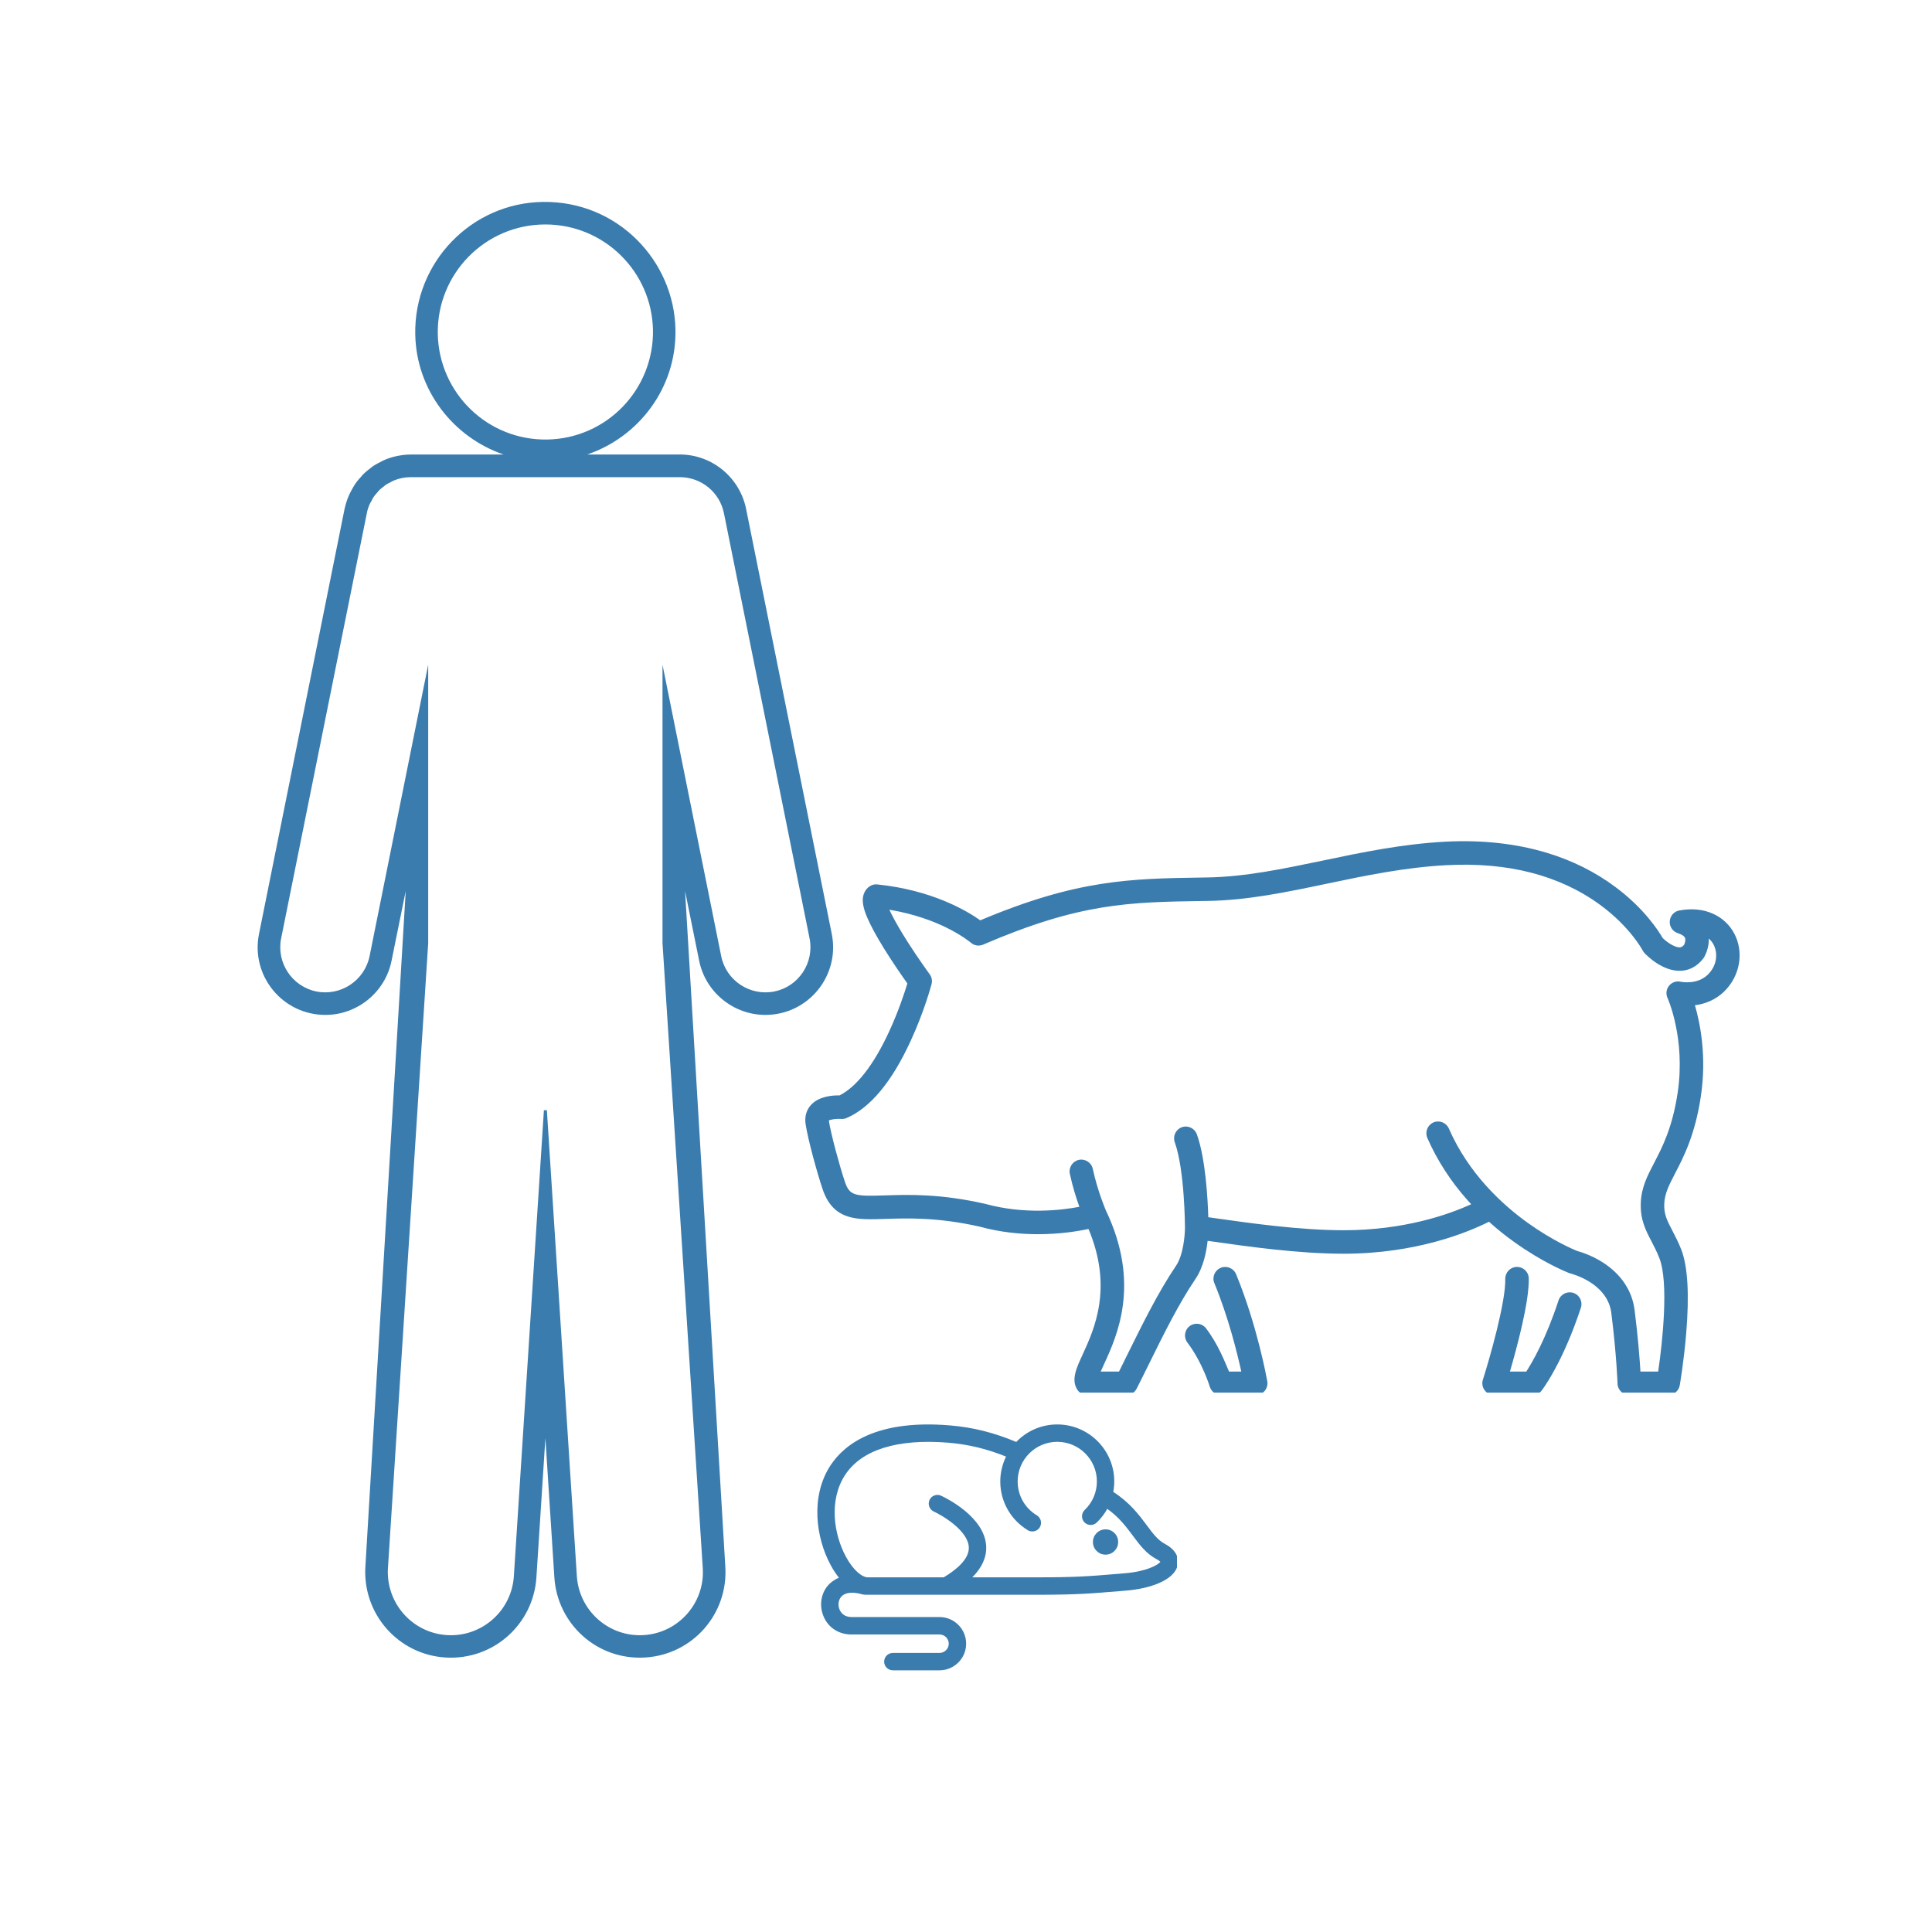
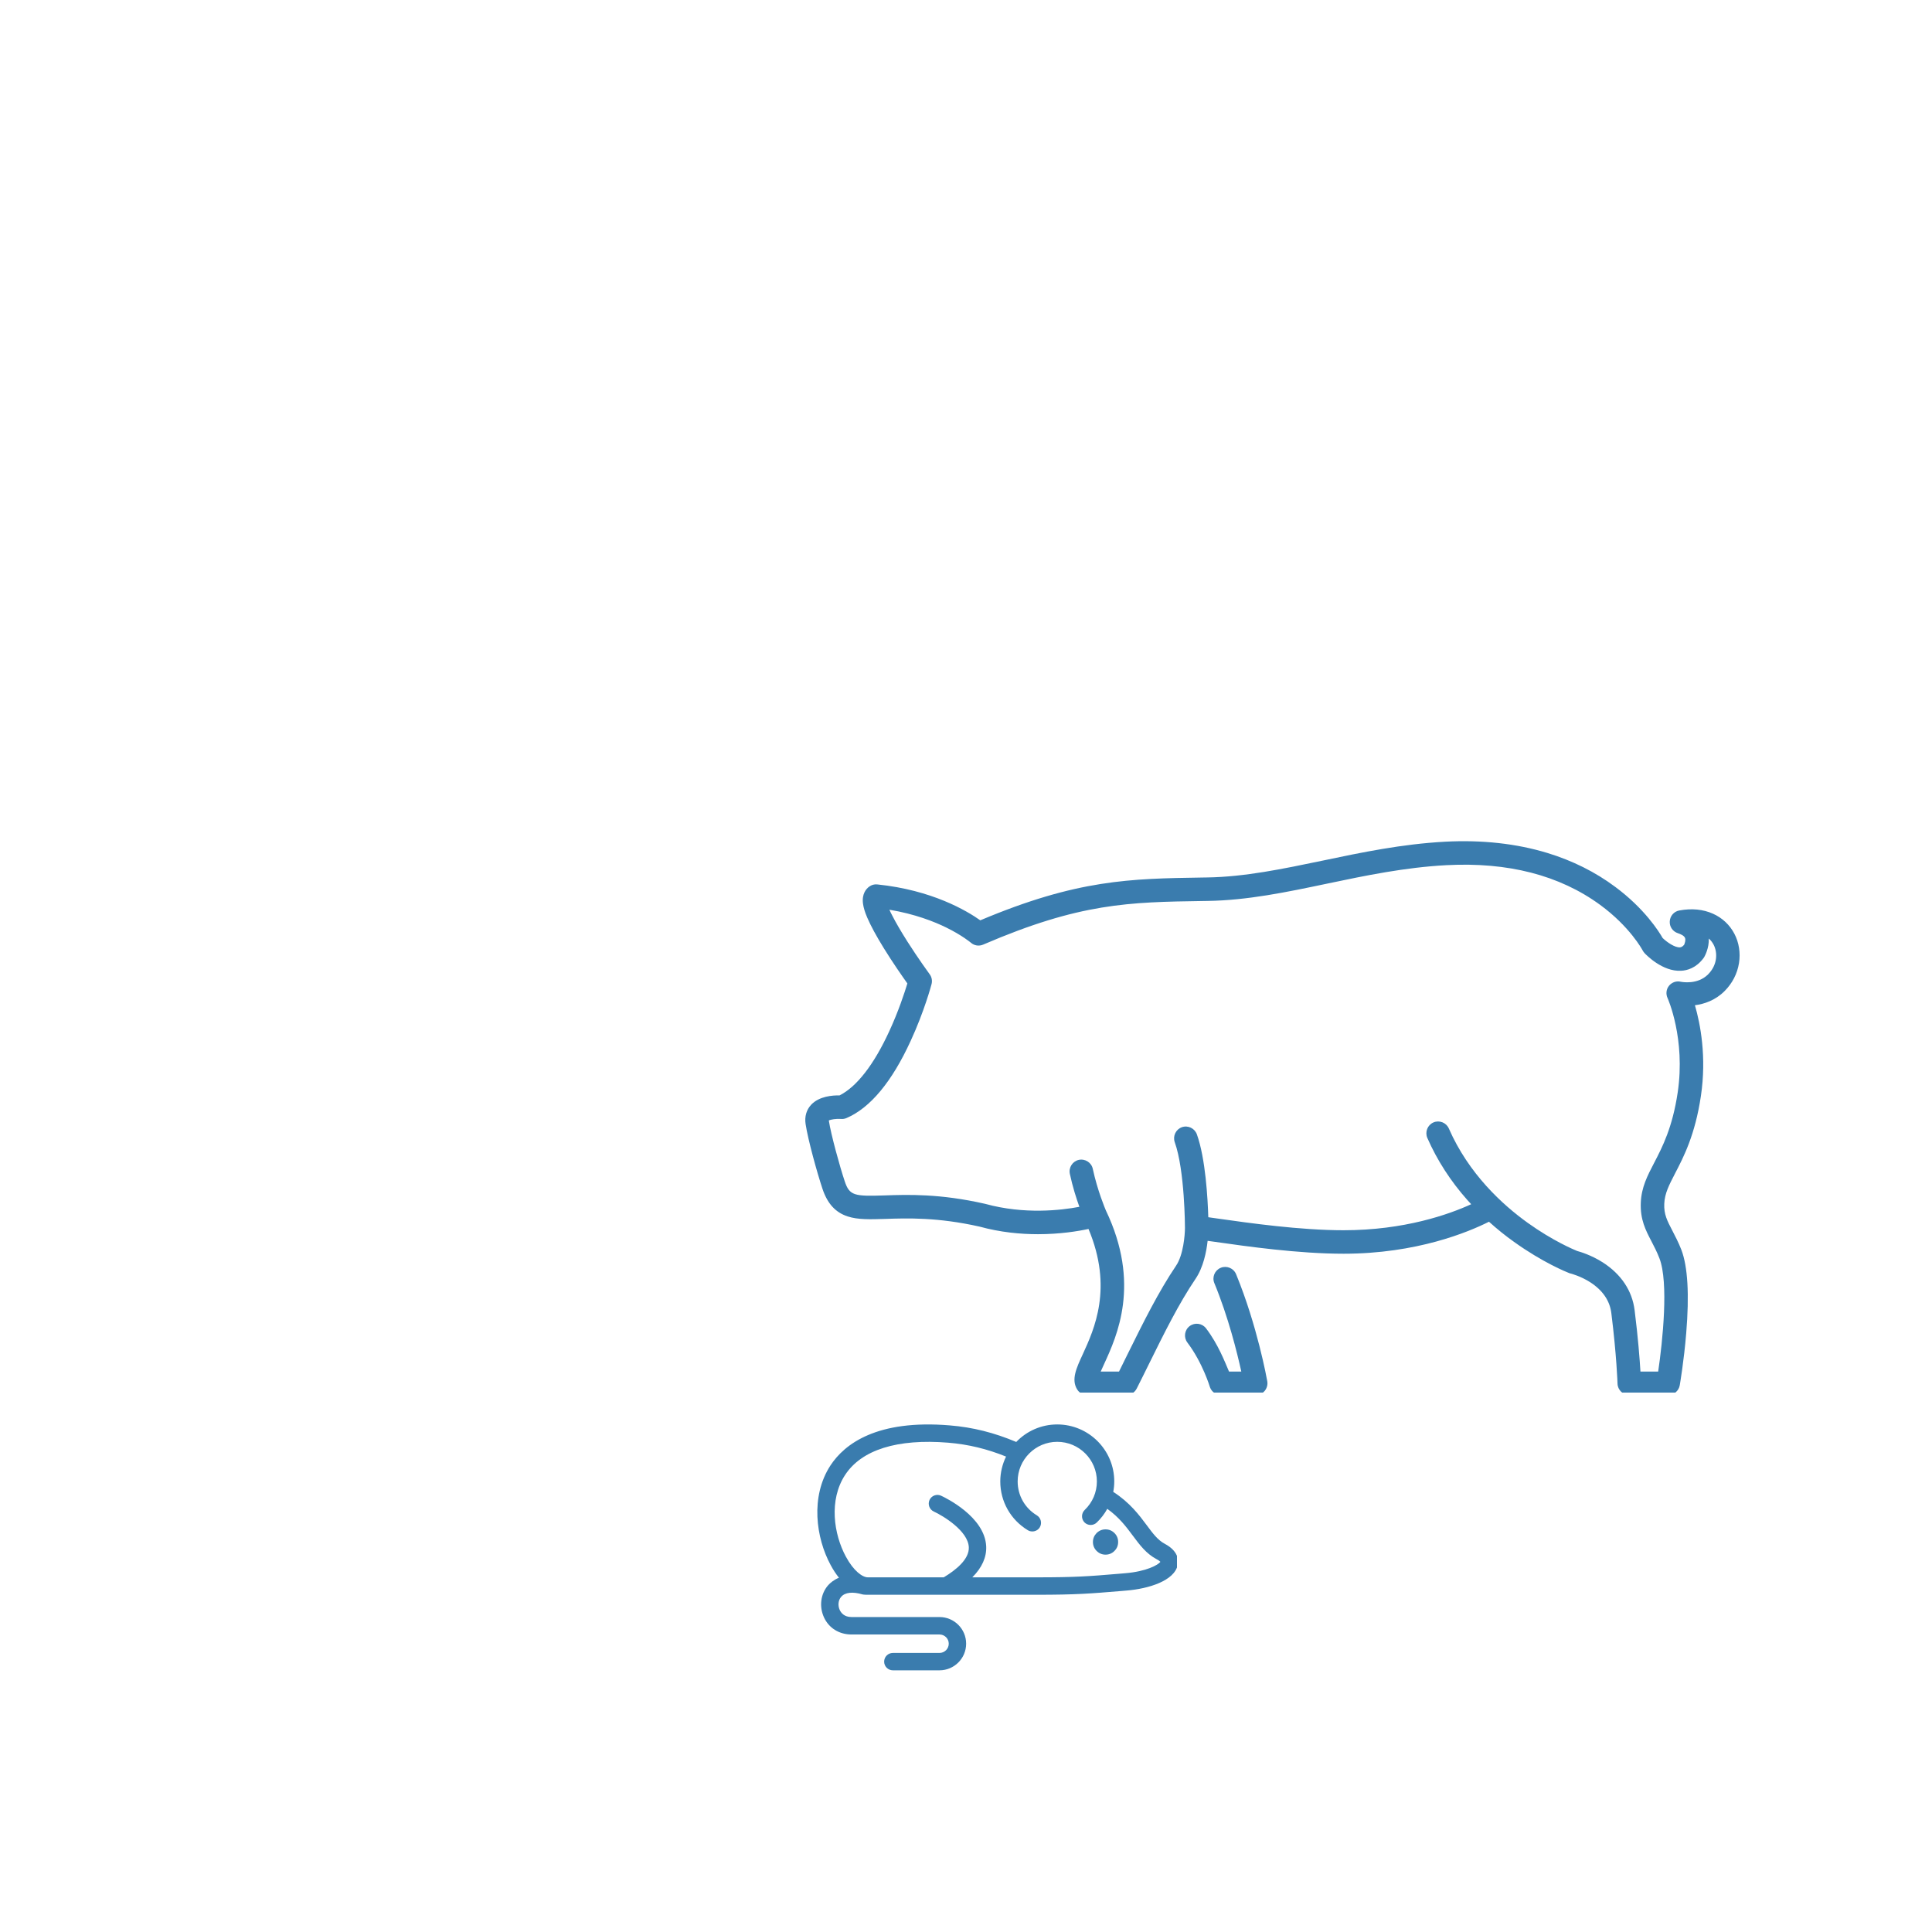
<svg xmlns="http://www.w3.org/2000/svg" width="150" zoomAndPan="magnify" viewBox="0 0 112.5 112.5" height="150" preserveAspectRatio="xMidYMid meet" version="1.0">
  <defs>
    <clipPath id="98b27f7198">
-       <path d="M 86.309 73.75 L 92.094 73.75 L 92.094 81.09 L 86.309 81.09 Z M 86.309 73.75 " clip-rule="nonzero" />
-     </clipPath>
+       </clipPath>
    <clipPath id="a0c01d74e1">
      <path d="M 46.891 48.984 L 101.297 48.984 L 101.297 81.09 L 46.891 81.09 Z M 46.891 48.984 " clip-rule="nonzero" />
    </clipPath>
    <clipPath id="7a690c4f0b">
      <path d="M 69 73.75 L 73.82 73.75 L 73.82 81.09 L 69 81.09 Z M 69 73.75 " clip-rule="nonzero" />
    </clipPath>
    <clipPath id="43a66ab4aa">
      <path d="M 47.195 82.625 L 68.535 82.625 L 68.535 97.559 L 47.195 97.559 Z M 47.195 82.625 " clip-rule="nonzero" />
    </clipPath>
    <clipPath id="ecaa27dc8f">
-       <path d="M 15 11.199 L 48.98 11.199 L 48.98 97 L 15 97 Z M 15 11.199 " clip-rule="nonzero" />
-     </clipPath>
+       </clipPath>
  </defs>
  <g clip-path="url(#98b27f7198)">
    <path fill="#3a7cae" d="M 91.617 75.285 C 91.258 75.168 90.875 75.363 90.754 75.719 C 90.02 77.965 89.223 79.328 88.875 79.867 L 87.922 79.867 C 88.328 78.473 89.051 75.801 89.02 74.441 C 89.012 74.062 88.699 73.766 88.32 73.773 C 87.941 73.781 87.645 74.094 87.652 74.473 C 87.684 75.824 86.723 79.168 86.348 80.34 C 86.281 80.551 86.32 80.777 86.449 80.953 C 86.578 81.129 86.781 81.23 87 81.23 L 89.234 81.23 C 89.445 81.23 89.645 81.133 89.773 80.969 C 89.824 80.902 90.996 79.367 92.055 76.148 C 92.172 75.789 91.977 75.402 91.617 75.285 " fill-opacity="1" fill-rule="nonzero" />
  </g>
  <g clip-path="url(#a0c01d74e1)">
    <path fill="#3a7cae" d="M 99.457 56.742 C 98.844 57.352 97.945 57.18 97.875 57.168 C 97.621 57.105 97.359 57.195 97.191 57.395 C 97.023 57.598 96.992 57.879 97.102 58.117 C 97.113 58.141 98.16 60.48 97.691 63.621 C 97.387 65.656 96.801 66.789 96.328 67.699 C 95.926 68.469 95.578 69.137 95.543 70.039 C 95.504 71.02 95.828 71.637 96.168 72.289 C 96.324 72.59 96.484 72.895 96.629 73.273 C 97.172 74.672 96.816 78.102 96.555 79.867 L 95.523 79.867 C 95.48 79.156 95.387 77.91 95.184 76.297 C 95.043 75.156 94.398 74.195 93.328 73.508 C 92.664 73.086 92.027 72.895 91.836 72.844 C 91.625 72.758 90.41 72.246 88.961 71.207 C 87.5 70.16 85.52 68.355 84.367 65.715 C 84.215 65.367 83.812 65.211 83.469 65.359 C 83.121 65.512 82.965 65.914 83.113 66.262 C 83.68 67.555 84.465 68.777 85.453 69.887 C 85.523 69.965 85.594 70.043 85.668 70.121 C 84.371 70.715 81.777 71.637 78.238 71.637 C 75.695 71.637 72.734 71.215 70.965 70.965 C 70.746 70.934 70.543 70.902 70.359 70.879 C 70.324 69.773 70.199 67.469 69.695 66.055 C 69.566 65.699 69.176 65.512 68.82 65.637 C 68.465 65.766 68.281 66.156 68.406 66.512 C 68.992 68.156 69 71.449 69 71.5 C 69 71.902 68.906 73.078 68.484 73.699 C 67.453 75.227 66.582 76.988 65.66 78.852 C 65.496 79.184 65.328 79.523 65.16 79.867 L 64.094 79.867 C 64.156 79.719 64.23 79.562 64.293 79.426 C 65.043 77.793 66.438 74.75 64.395 70.484 C 64.355 70.391 63.906 69.328 63.633 68.062 C 63.555 67.695 63.191 67.461 62.82 67.539 C 62.453 67.621 62.219 67.984 62.297 68.352 C 62.457 69.105 62.676 69.785 62.852 70.273 C 61.777 70.477 59.645 70.723 57.387 70.105 C 57.379 70.102 57.367 70.098 57.359 70.098 C 54.73 69.5 52.863 69.562 51.504 69.609 C 49.738 69.668 49.465 69.621 49.188 68.785 C 48.902 67.93 48.387 66.066 48.262 65.246 C 48.375 65.184 48.691 65.137 48.965 65.156 C 49.078 65.168 49.191 65.148 49.297 65.102 C 50.676 64.508 51.934 62.996 53.027 60.613 C 53.816 58.906 54.227 57.375 54.242 57.312 C 54.297 57.113 54.258 56.898 54.137 56.734 C 54.129 56.723 53.48 55.836 52.836 54.824 C 52.465 54.238 52.168 53.73 51.957 53.316 C 51.887 53.184 51.832 53.07 51.789 52.973 C 53.266 53.219 54.391 53.66 55.113 54.016 C 56.023 54.465 56.512 54.875 56.531 54.891 C 56.73 55.066 57.008 55.109 57.25 55.004 C 62.895 52.574 65.742 52.531 70.055 52.465 L 70.316 52.461 C 72.641 52.426 74.902 51.953 77.301 51.449 C 79.516 50.984 81.805 50.508 84.219 50.379 C 87.805 50.188 90.816 50.965 93.172 52.688 C 94.902 53.953 95.625 55.293 95.652 55.344 C 95.684 55.402 95.719 55.453 95.762 55.5 C 95.867 55.613 96.812 56.586 97.887 56.527 C 98.246 56.512 98.762 56.367 99.191 55.797 C 99.207 55.777 99.223 55.754 99.238 55.727 C 99.273 55.664 99.523 55.211 99.504 54.652 C 99.613 54.746 99.707 54.867 99.781 55.004 C 100.023 55.465 100.016 56.184 99.457 56.742 Z M 100.992 54.371 C 100.719 53.852 100.289 53.449 99.75 53.207 C 99.176 52.949 98.516 52.883 97.789 53.016 C 97.48 53.07 97.25 53.332 97.23 53.645 C 97.207 53.957 97.402 54.242 97.703 54.34 C 97.832 54.383 98.062 54.473 98.117 54.613 C 98.168 54.73 98.109 54.918 98.066 55.016 C 97.949 55.156 97.859 55.16 97.816 55.164 C 97.523 55.18 97.07 54.867 96.816 54.621 C 96.602 54.246 95.766 52.91 94.047 51.637 C 92.895 50.777 91.57 50.117 90.117 49.672 C 88.312 49.121 86.305 48.898 84.148 49.012 C 81.629 49.148 79.285 49.637 77.02 50.113 C 74.691 50.598 72.488 51.059 70.297 51.094 L 70.035 51.098 C 65.809 51.164 62.734 51.207 57.082 53.59 C 56.309 53.043 54.285 51.828 51.086 51.5 C 50.918 51.48 50.75 51.527 50.613 51.629 C 50.445 51.75 50.172 52.047 50.254 52.629 C 50.285 52.855 50.363 53.117 50.5 53.434 C 50.699 53.898 51.02 54.492 51.461 55.207 C 51.984 56.055 52.547 56.859 52.836 57.266 C 52.68 57.781 52.32 58.887 51.777 60.059 C 50.883 62 49.887 63.281 48.887 63.785 C 48.496 63.777 47.703 63.828 47.234 64.328 C 46.957 64.625 46.844 65.023 46.91 65.453 C 47.051 66.387 47.586 68.305 47.891 69.219 C 48.18 70.086 48.645 70.598 49.359 70.832 C 49.953 71.027 50.656 71.004 51.551 70.977 C 52.832 70.934 54.594 70.875 57.043 71.426 C 58.25 71.758 59.422 71.867 60.441 71.867 C 61.719 71.867 62.77 71.695 63.383 71.562 C 64.824 74.992 63.719 77.395 63.051 78.855 C 62.668 79.68 62.371 80.336 62.723 80.906 C 62.848 81.109 63.066 81.23 63.305 81.23 L 65.582 81.23 C 65.84 81.23 66.074 81.086 66.191 80.855 C 66.43 80.387 66.66 79.914 66.887 79.457 C 67.785 77.637 68.637 75.914 69.617 74.465 C 70.07 73.797 70.25 72.891 70.32 72.254 C 70.461 72.273 70.613 72.297 70.773 72.316 C 72.578 72.574 75.598 73.004 78.238 73.004 C 82.5 73.004 85.516 71.738 86.703 71.141 C 87.16 71.555 87.648 71.949 88.164 72.316 C 89.832 73.512 91.215 74.07 91.367 74.129 C 91.367 74.129 91.367 74.129 91.371 74.129 C 91.375 74.133 91.379 74.133 91.379 74.133 C 91.383 74.137 91.383 74.137 91.387 74.137 C 91.395 74.141 91.398 74.141 91.406 74.145 C 91.41 74.145 91.418 74.148 91.422 74.148 C 91.43 74.148 91.43 74.152 91.438 74.152 C 91.449 74.156 91.461 74.16 91.473 74.16 C 91.52 74.176 92.043 74.312 92.59 74.66 C 93.32 75.129 93.738 75.734 93.828 76.465 C 94.137 78.938 94.188 80.555 94.188 80.57 C 94.199 80.938 94.504 81.23 94.871 81.23 L 97.137 81.23 C 97.473 81.23 97.754 80.992 97.812 80.664 C 97.82 80.609 98.055 79.262 98.188 77.629 C 98.375 75.379 98.277 73.746 97.906 72.777 C 97.73 72.328 97.543 71.973 97.379 71.656 C 97.082 71.086 96.883 70.711 96.91 70.094 C 96.934 69.496 97.188 69.008 97.539 68.328 C 98.031 67.383 98.707 66.086 99.043 63.82 C 99.383 61.535 99.012 59.625 98.695 58.535 C 99.234 58.465 99.879 58.254 100.422 57.711 C 100.875 57.258 101.164 56.691 101.262 56.078 C 101.355 55.488 101.262 54.883 100.992 54.371 " fill-opacity="1" fill-rule="nonzero" />
  </g>
  <g clip-path="url(#7a690c4f0b)">
    <path fill="#3a7cae" d="M 71.977 74.195 C 71.832 73.848 71.434 73.68 71.082 73.824 C 70.734 73.969 70.566 74.367 70.711 74.715 C 71.527 76.695 72.039 78.766 72.281 79.867 L 71.566 79.867 C 71.32 79.293 70.93 78.273 70.23 77.352 C 70.004 77.051 69.574 76.992 69.273 77.219 C 68.973 77.445 68.914 77.875 69.141 78.176 C 70.031 79.352 70.453 80.766 70.457 80.781 C 70.555 81.051 70.812 81.23 71.102 81.23 L 73.121 81.23 C 73.32 81.23 73.512 81.145 73.645 80.988 C 73.773 80.832 73.828 80.629 73.793 80.43 C 73.77 80.301 73.215 77.203 71.977 74.195 " fill-opacity="1" fill-rule="nonzero" />
  </g>
  <path fill="#3a7cae" d="M 63.641 89.789 C 63.641 89.992 63.715 90.168 63.855 90.309 C 64 90.453 64.172 90.527 64.375 90.527 C 64.578 90.527 64.754 90.453 64.895 90.309 C 65.039 90.168 65.109 89.992 65.109 89.789 C 65.109 89.59 65.039 89.414 64.895 89.27 C 64.754 89.129 64.578 89.055 64.375 89.055 C 64.172 89.055 64 89.129 63.855 89.27 C 63.715 89.414 63.641 89.59 63.641 89.789 Z M 63.641 89.789 " fill-opacity="1" fill-rule="nonzero" />
  <g clip-path="url(#43a66ab4aa)">
    <path fill="#3a7cae" d="M 48.852 91.871 C 48.68 91.656 48.516 91.41 48.367 91.129 C 47.512 89.551 47.176 87.148 48.355 85.336 C 49.18 84.078 51.059 82.648 55.301 83 C 56.652 83.109 57.895 83.426 59.176 83.965 C 59.777 83.336 60.629 82.945 61.562 82.945 C 63.395 82.945 64.883 84.434 64.883 86.262 C 64.883 86.469 64.863 86.672 64.824 86.871 C 65.793 87.496 66.336 88.223 66.777 88.816 C 67.133 89.297 67.418 89.68 67.824 89.895 C 68.613 90.316 68.637 90.848 68.578 91.125 C 68.387 92.059 66.855 92.516 65.602 92.617 L 65.277 92.645 C 63.496 92.793 62.684 92.863 60.348 92.863 L 50.535 92.863 C 50.508 92.863 50.305 92.863 50.23 92.844 C 49.652 92.672 49.211 92.719 48.984 92.98 C 48.809 93.176 48.777 93.488 48.898 93.75 C 48.969 93.902 49.148 94.16 49.586 94.16 L 54.707 94.16 C 55.562 94.16 56.258 94.855 56.258 95.711 C 56.258 96.566 55.562 97.262 54.707 97.262 L 51.992 97.262 C 51.711 97.262 51.484 97.035 51.484 96.758 C 51.484 96.477 51.711 96.25 51.992 96.25 L 54.707 96.25 C 55.004 96.25 55.246 96.008 55.246 95.711 C 55.246 95.414 55.004 95.176 54.707 95.176 L 49.586 95.176 C 48.863 95.176 48.262 94.801 47.977 94.172 C 47.691 93.543 47.785 92.812 48.219 92.312 C 48.348 92.168 48.555 91.992 48.852 91.871 Z M 65.191 91.637 L 65.516 91.609 C 66.758 91.508 67.438 91.125 67.57 90.945 C 67.539 90.91 67.473 90.855 67.344 90.789 C 66.738 90.465 66.363 89.957 65.961 89.418 C 65.57 88.891 65.16 88.348 64.477 87.859 C 64.316 88.152 64.109 88.422 63.863 88.656 C 63.66 88.852 63.34 88.844 63.145 88.645 C 62.953 88.441 62.961 88.121 63.16 87.926 C 63.617 87.488 63.871 86.898 63.871 86.262 C 63.871 84.992 62.836 83.957 61.562 83.957 C 60.293 83.957 59.258 84.992 59.258 86.262 C 59.258 87.078 59.676 87.816 60.375 88.238 C 60.613 88.383 60.691 88.695 60.547 88.934 C 60.453 89.09 60.285 89.176 60.113 89.176 C 60.023 89.176 59.934 89.156 59.852 89.105 C 58.848 88.496 58.246 87.434 58.246 86.262 C 58.246 85.746 58.371 85.254 58.582 84.816 C 57.477 84.371 56.391 84.105 55.219 84.008 C 52.25 83.766 50.168 84.418 49.207 85.891 C 48.254 87.352 48.547 89.336 49.258 90.648 C 49.707 91.48 50.223 91.848 50.535 91.848 L 54.953 91.848 C 55.664 91.422 56.445 90.793 56.414 90.094 C 56.371 89.145 54.926 88.27 54.375 88.016 C 54.121 87.898 54.012 87.598 54.125 87.344 C 54.242 87.09 54.543 86.977 54.797 87.094 C 55.059 87.215 57.344 88.316 57.426 90.043 C 57.453 90.676 57.184 91.281 56.617 91.848 L 60.348 91.848 C 62.637 91.848 63.387 91.789 65.191 91.637 Z M 65.191 91.637 " fill-opacity="1" fill-rule="nonzero" />
  </g>
  <g clip-path="url(#ecaa27dc8f)">
-     <path fill="#3a7cae" d="M 45.09 57.734 C 43.656 58.016 42.281 57.09 41.996 55.68 L 38.578 38.707 L 38.578 54.918 L 40.922 91.305 C 41.062 93.418 39.387 95.219 37.254 95.219 C 35.332 95.219 33.719 93.723 33.59 91.781 L 31.844 64.648 C 31.816 64.648 31.789 64.648 31.758 64.648 C 31.723 64.648 31.695 64.648 31.672 64.648 L 29.922 91.781 C 29.797 93.723 28.18 95.219 26.258 95.219 C 24.129 95.219 22.457 93.418 22.59 91.305 L 24.934 54.918 L 24.934 38.707 L 21.52 55.68 C 21.227 57.098 19.844 58.016 18.426 57.734 C 17.008 57.449 16.086 56.062 16.371 54.641 L 21.359 29.891 C 21.391 29.711 21.445 29.547 21.512 29.387 C 21.551 29.301 21.598 29.227 21.637 29.156 C 21.73 28.984 21.711 28.965 21.996 28.645 C 22.027 28.617 22.047 28.578 22.074 28.551 C 22.16 28.465 22.254 28.398 22.344 28.328 C 22.492 28.215 22.406 28.246 22.762 28.07 C 22.816 28.043 22.863 28.008 22.914 27.988 C 23.227 27.855 23.57 27.785 23.922 27.785 C 23.961 27.785 23.02 27.785 39.586 27.785 C 40.836 27.785 41.91 28.664 42.156 29.891 L 47.141 54.641 C 47.426 56.062 46.504 57.449 45.09 57.734 Z M 25.492 19.441 C 25.434 15.949 28.246 13.07 31.758 13.07 C 35.168 13.07 37.957 15.805 38.023 19.223 C 38.074 22.684 35.328 25.531 31.867 25.594 C 28.387 25.652 25.559 22.883 25.492 19.441 Z M 48.434 54.383 L 43.445 29.633 C 43.074 27.797 41.453 26.465 39.586 26.465 L 34.195 26.465 C 37.219 25.434 39.395 22.566 39.332 19.199 C 39.262 15.168 35.941 11.699 31.625 11.758 C 27.445 11.809 24.105 15.285 24.18 19.465 C 24.238 22.719 26.391 25.461 29.32 26.465 L 23.93 26.465 C 23.227 26.473 22.562 26.664 22.16 26.898 C 21.887 27.035 21.73 27.121 21.531 27.293 C 21.324 27.453 21.152 27.594 21 27.789 C 20.648 28.168 20.59 28.34 20.457 28.566 C 20.273 28.898 20.148 29.254 20.066 29.625 L 15.082 54.383 C 14.59 56.82 16.453 59.098 18.949 59.098 C 20.809 59.098 22.438 57.773 22.801 55.938 L 23.625 51.883 L 21.277 91.219 C 21.102 93.973 23.188 96.344 25.934 96.516 C 28.762 96.688 31.062 94.543 31.234 91.859 L 31.758 83.742 L 32.281 91.859 C 32.453 94.535 34.742 96.688 37.57 96.516 C 40.348 96.344 42.414 93.961 42.234 91.219 L 39.891 51.883 L 40.711 55.938 C 41.074 57.766 42.703 59.098 44.566 59.098 C 47.07 59.098 48.922 56.812 48.434 54.383 " fill-opacity="1" fill-rule="nonzero" />
-   </g>
+     </g>
</svg>